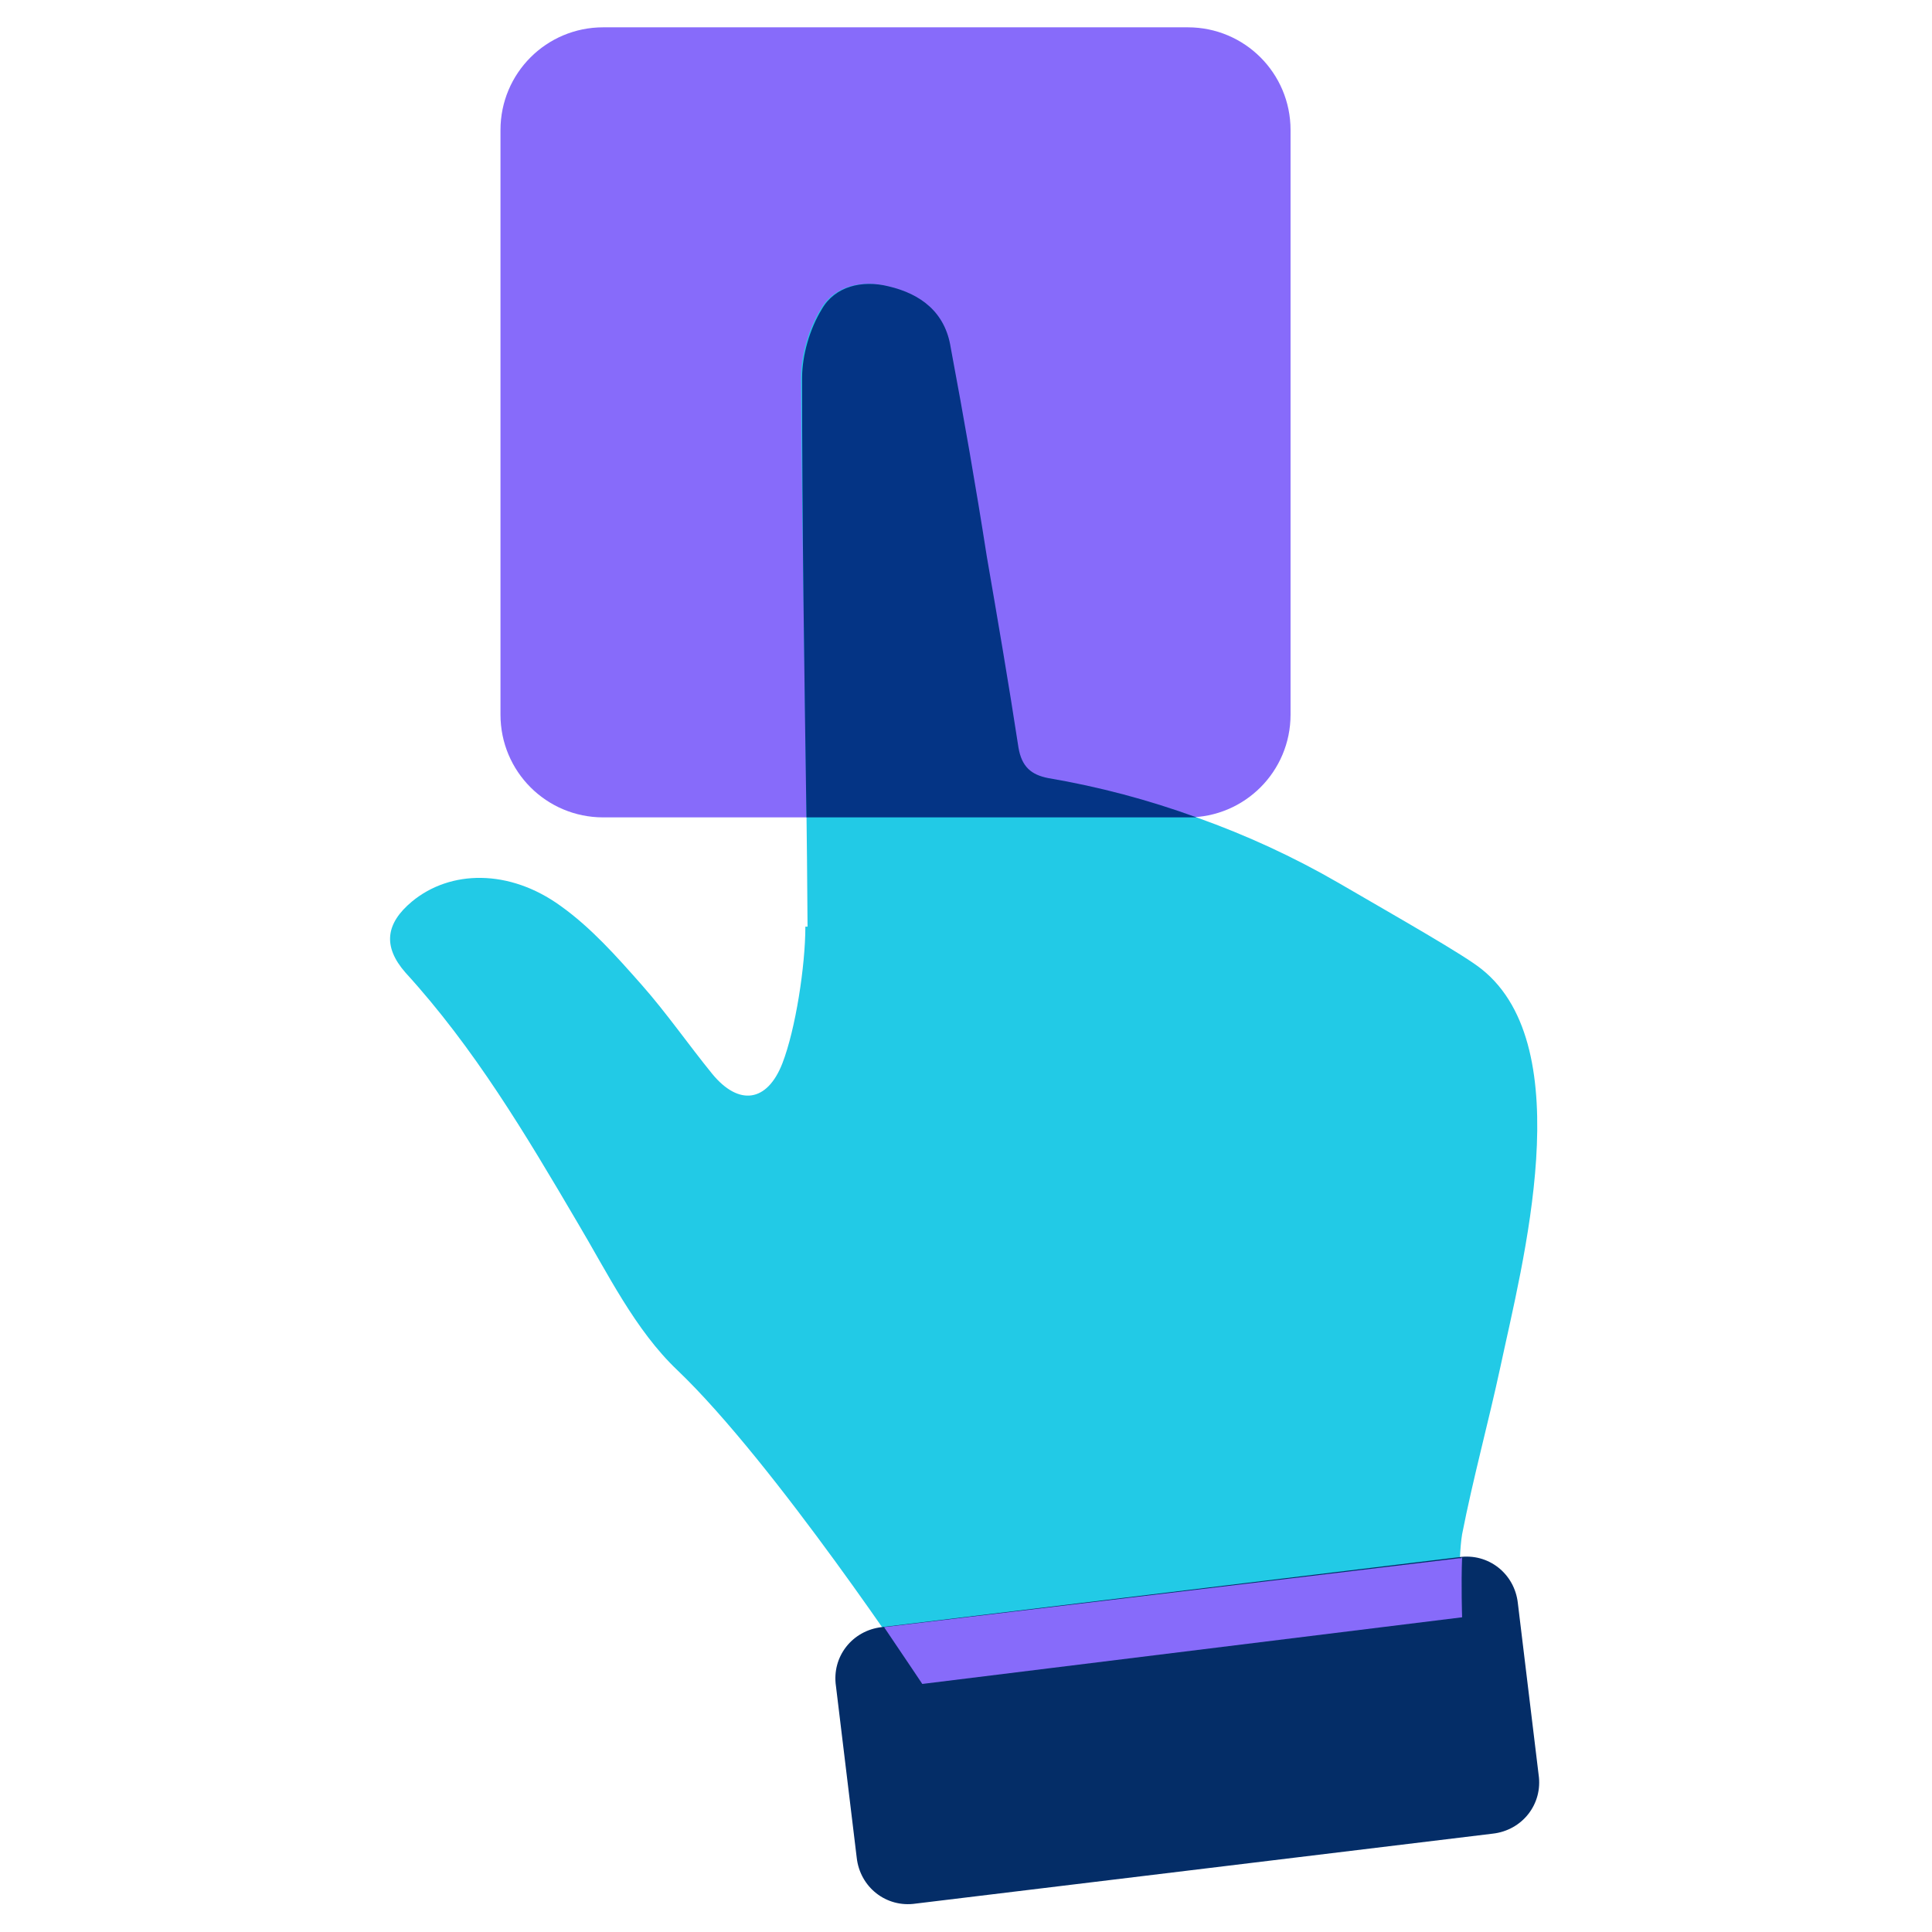
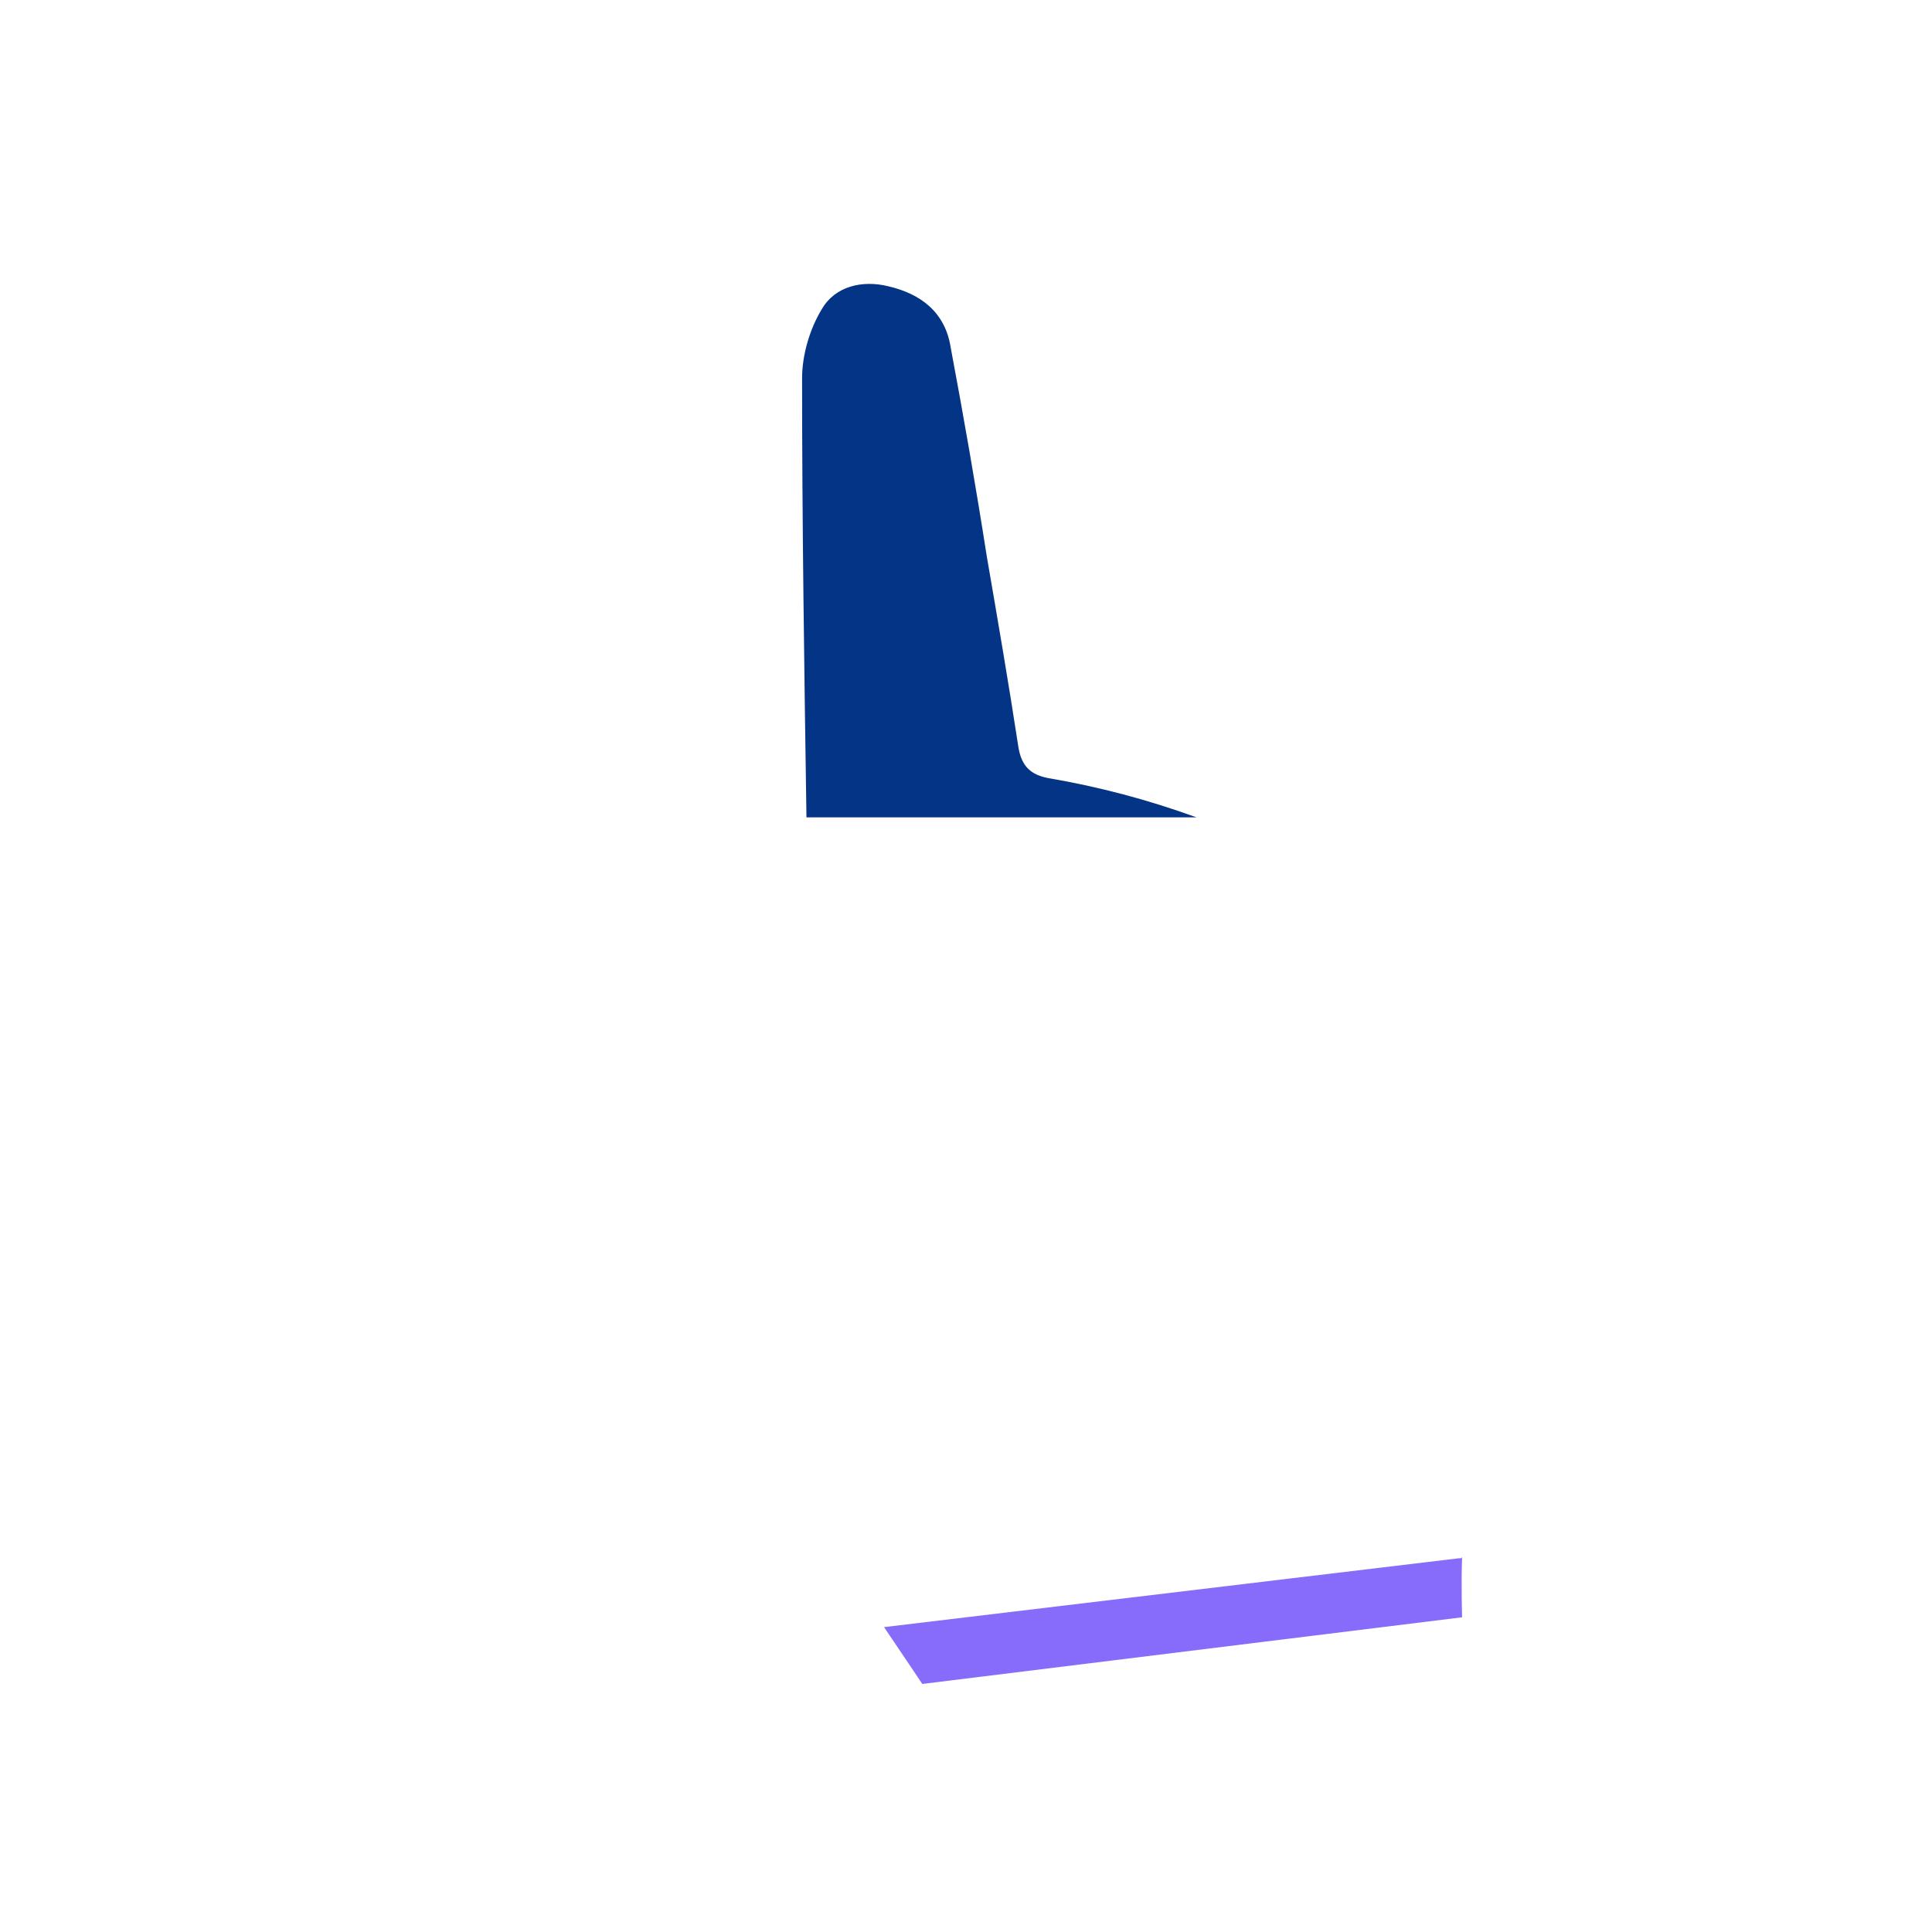
<svg xmlns="http://www.w3.org/2000/svg" id="Layer_2" data-name="Layer 2" viewBox="0 0 17.68 17.68">
  <defs>
    <style>
      .cls-1 {
        fill: #22cae6;
      }

      .cls-1, .cls-2, .cls-3, .cls-4 {
        fill-rule: evenodd;
      }

      .cls-2 {
        fill: #876bfa;
      }

      .cls-3 {
        fill: #042d67;
      }

      .cls-5 {
        fill: none;
      }

      .cls-4 {
        fill: #043485;
      }
    </style>
  </defs>
  <g id="Layer_1-2" data-name="Layer 1">
    <g>
-       <rect class="cls-5" width="17.68" height="17.68" />
      <g>
-         <path class="cls-2" d="m11.81,1.19c0-.52-.42-.94-.94-.94h-5.35c-.52,0-.94.42-.94.94v5.35c0,.52.42.94.94.94h5.35c.52,0,.94-.42.94-.94V1.19Z" />
-         <path class="cls-1" d="m7.39,8.48c-.01-1.67-.05-3.34-.06-5.02,0-.21.07-.45.18-.63.12-.21.37-.27.61-.21.3.07.52.24.57.56.12.64.23,1.27.33,1.91.1.58.2,1.16.29,1.75.03.18.12.25.27.28.95.17,1.84.48,2.67.96.55.32,1.15.66,1.31.79.9.72.37,2.7.17,3.64-.11.51-.25,1.02-.35,1.53-.04.24-.02.75-.02.75l-4.94.61s-1.33-2.01-2.22-2.86c-.39-.37-.64-.89-.92-1.36-.47-.8-.94-1.59-1.57-2.28-.21-.24-.18-.45.06-.65.35-.29.89-.3,1.36.04.28.2.51.46.74.72.23.26.43.55.65.82.24.29.5.26.64-.1.12-.31.21-.89.21-1.25Z" />
-         <path class="cls-4" d="m7.38,7.48c-.02-1.34-.04-2.68-.04-4.02,0-.21.07-.45.18-.63.12-.21.37-.27.61-.21.3.07.52.24.57.56.12.64.23,1.27.33,1.91.1.58.2,1.16.29,1.75.03.18.12.25.27.28.47.08.92.2,1.36.36-.03,0-.06,0-.09,0h-3.49Z" />
-         <path class="cls-3" d="m13.89,14.67c-.03-.27-.27-.46-.54-.42l-5.28.64c-.27.03-.46.27-.42.54l.19,1.57c.03.27.27.46.54.42l5.28-.64c.27-.03.46-.27.42-.54l-.19-1.57Z" />
+         <path class="cls-4" d="m7.38,7.48c-.02-1.34-.04-2.68-.04-4.02,0-.21.07-.45.18-.63.12-.21.37-.27.61-.21.3.07.52.24.57.56.12.64.23,1.27.33,1.91.1.58.2,1.16.29,1.75.03.18.12.25.27.28.47.08.92.2,1.36.36-.03,0-.06,0-.09,0Z" />
        <path class="cls-2" d="m13.38,14.25c-.01.25,0,.55,0,.55l-4.94.61s-.14-.21-.35-.52l5.26-.63s.01,0,.02,0Z" />
      </g>
    </g>
  </g>
</svg>